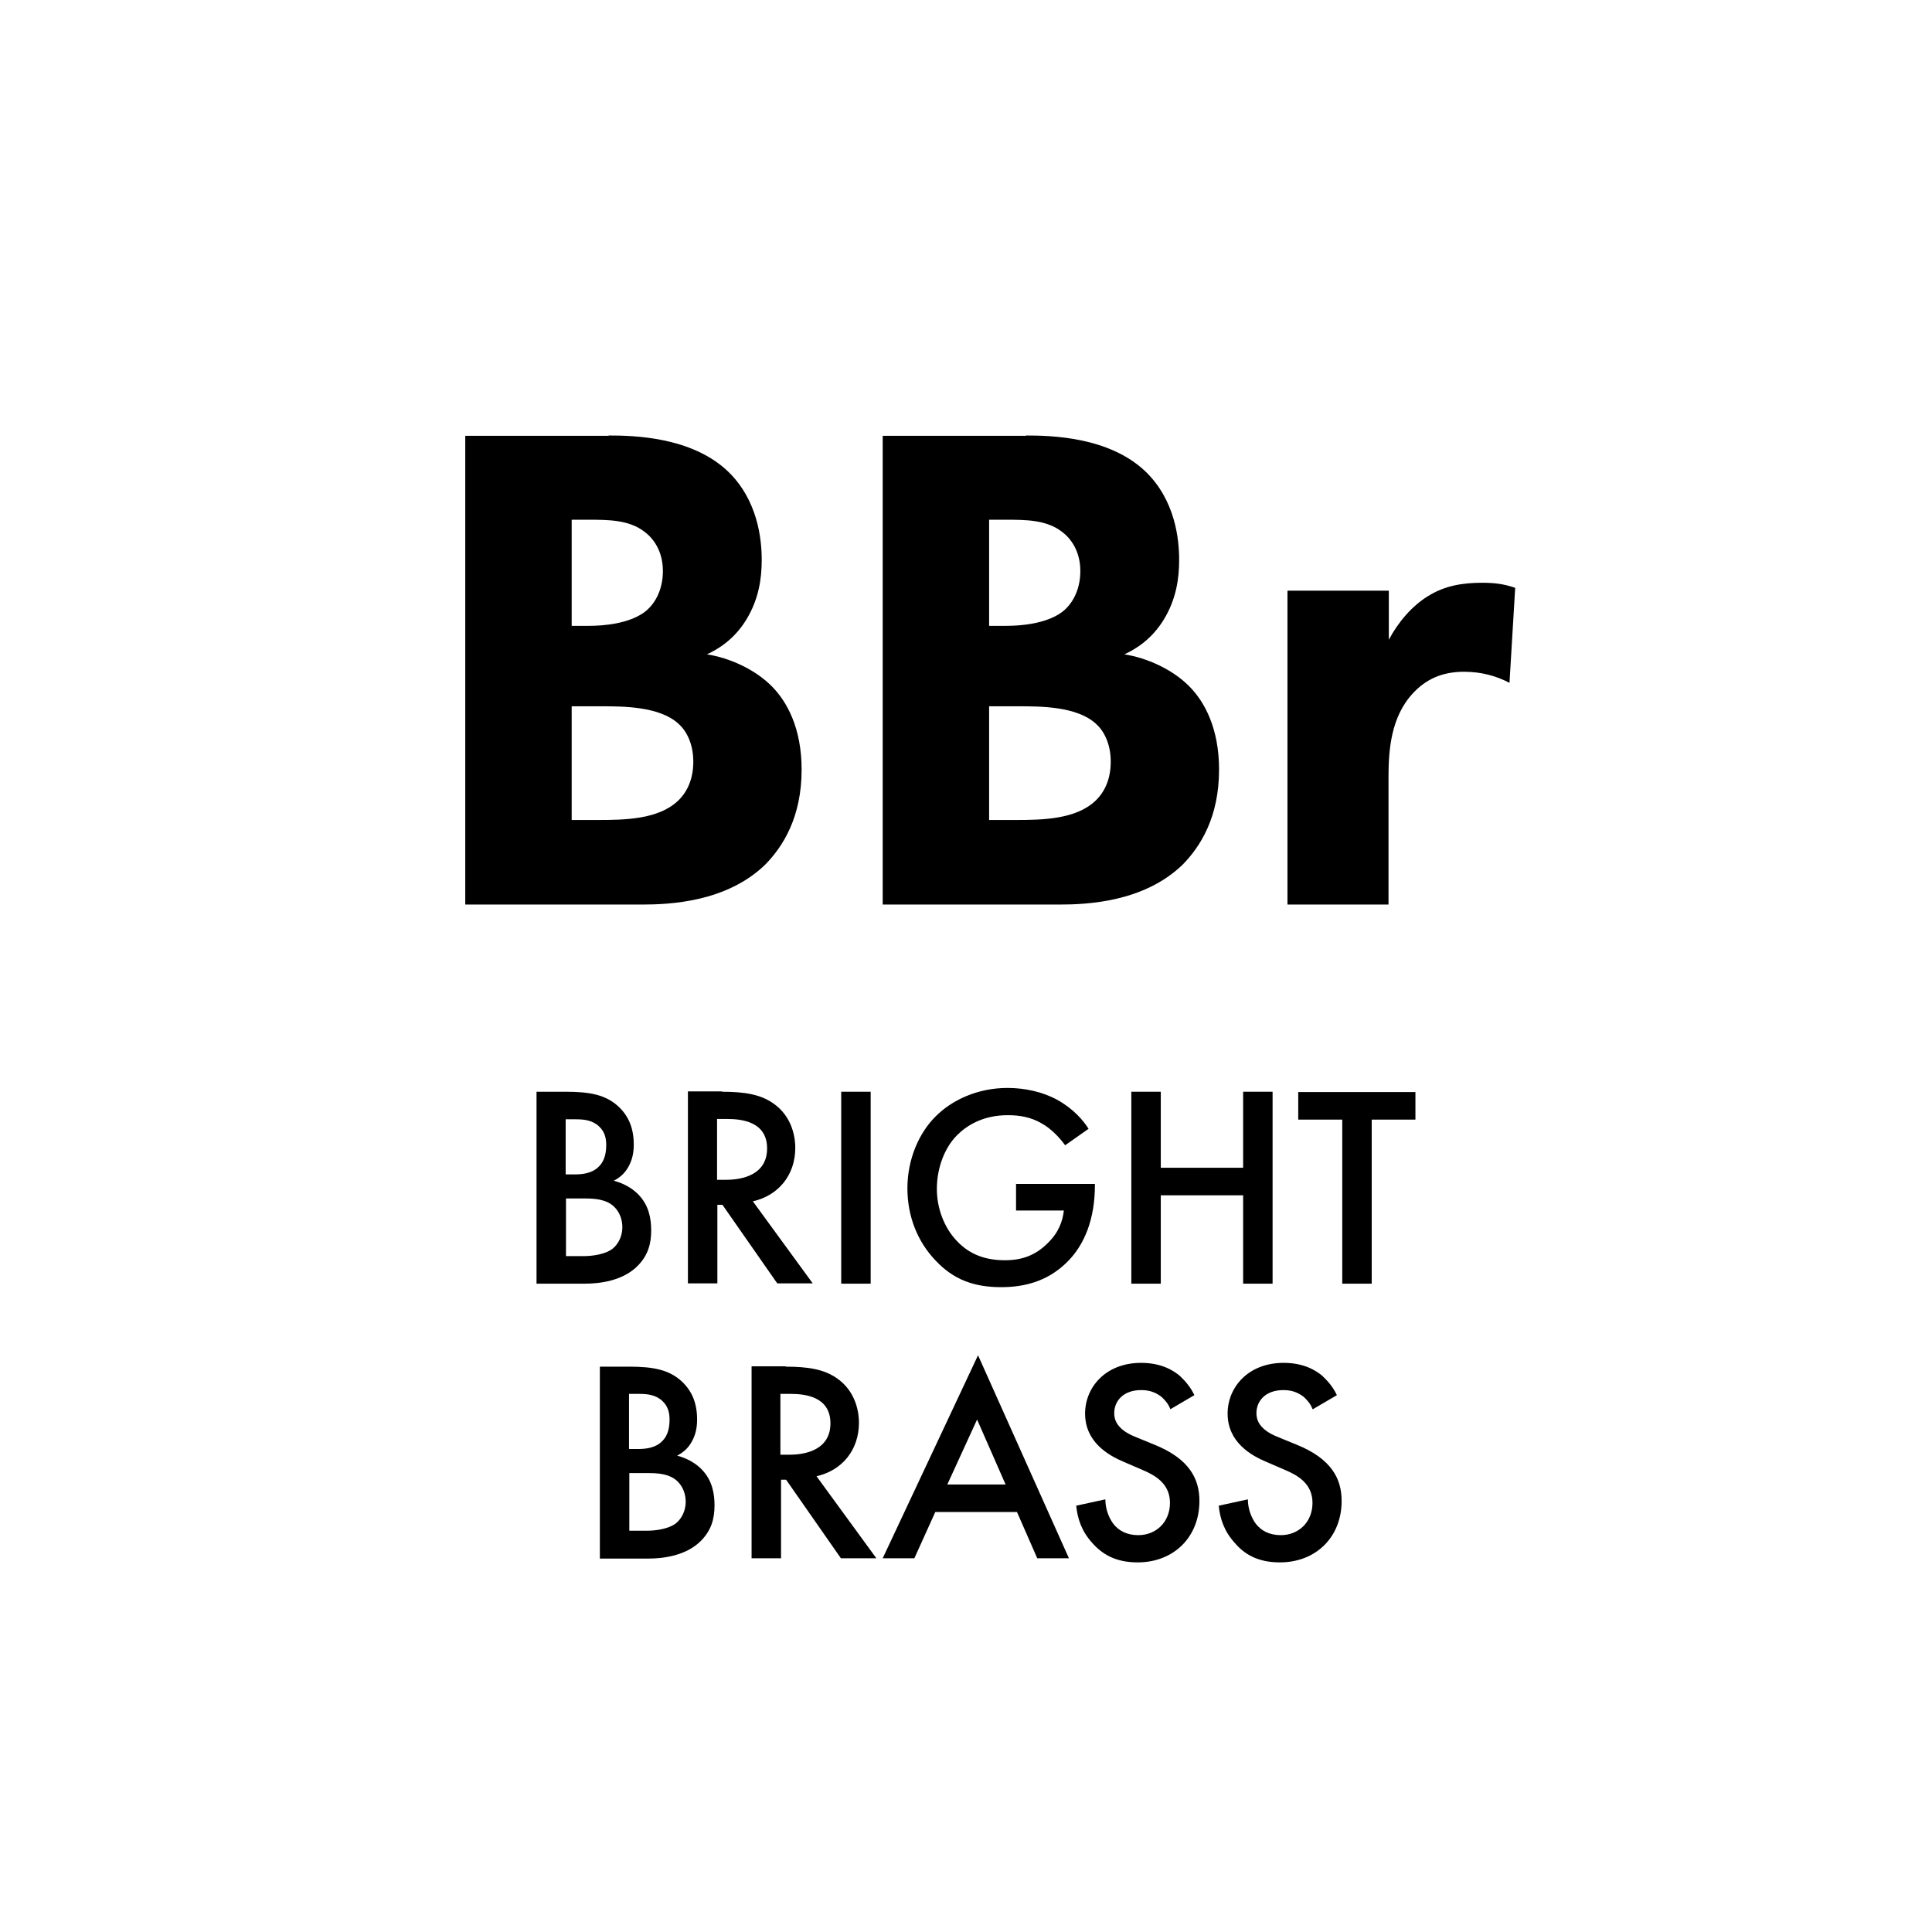
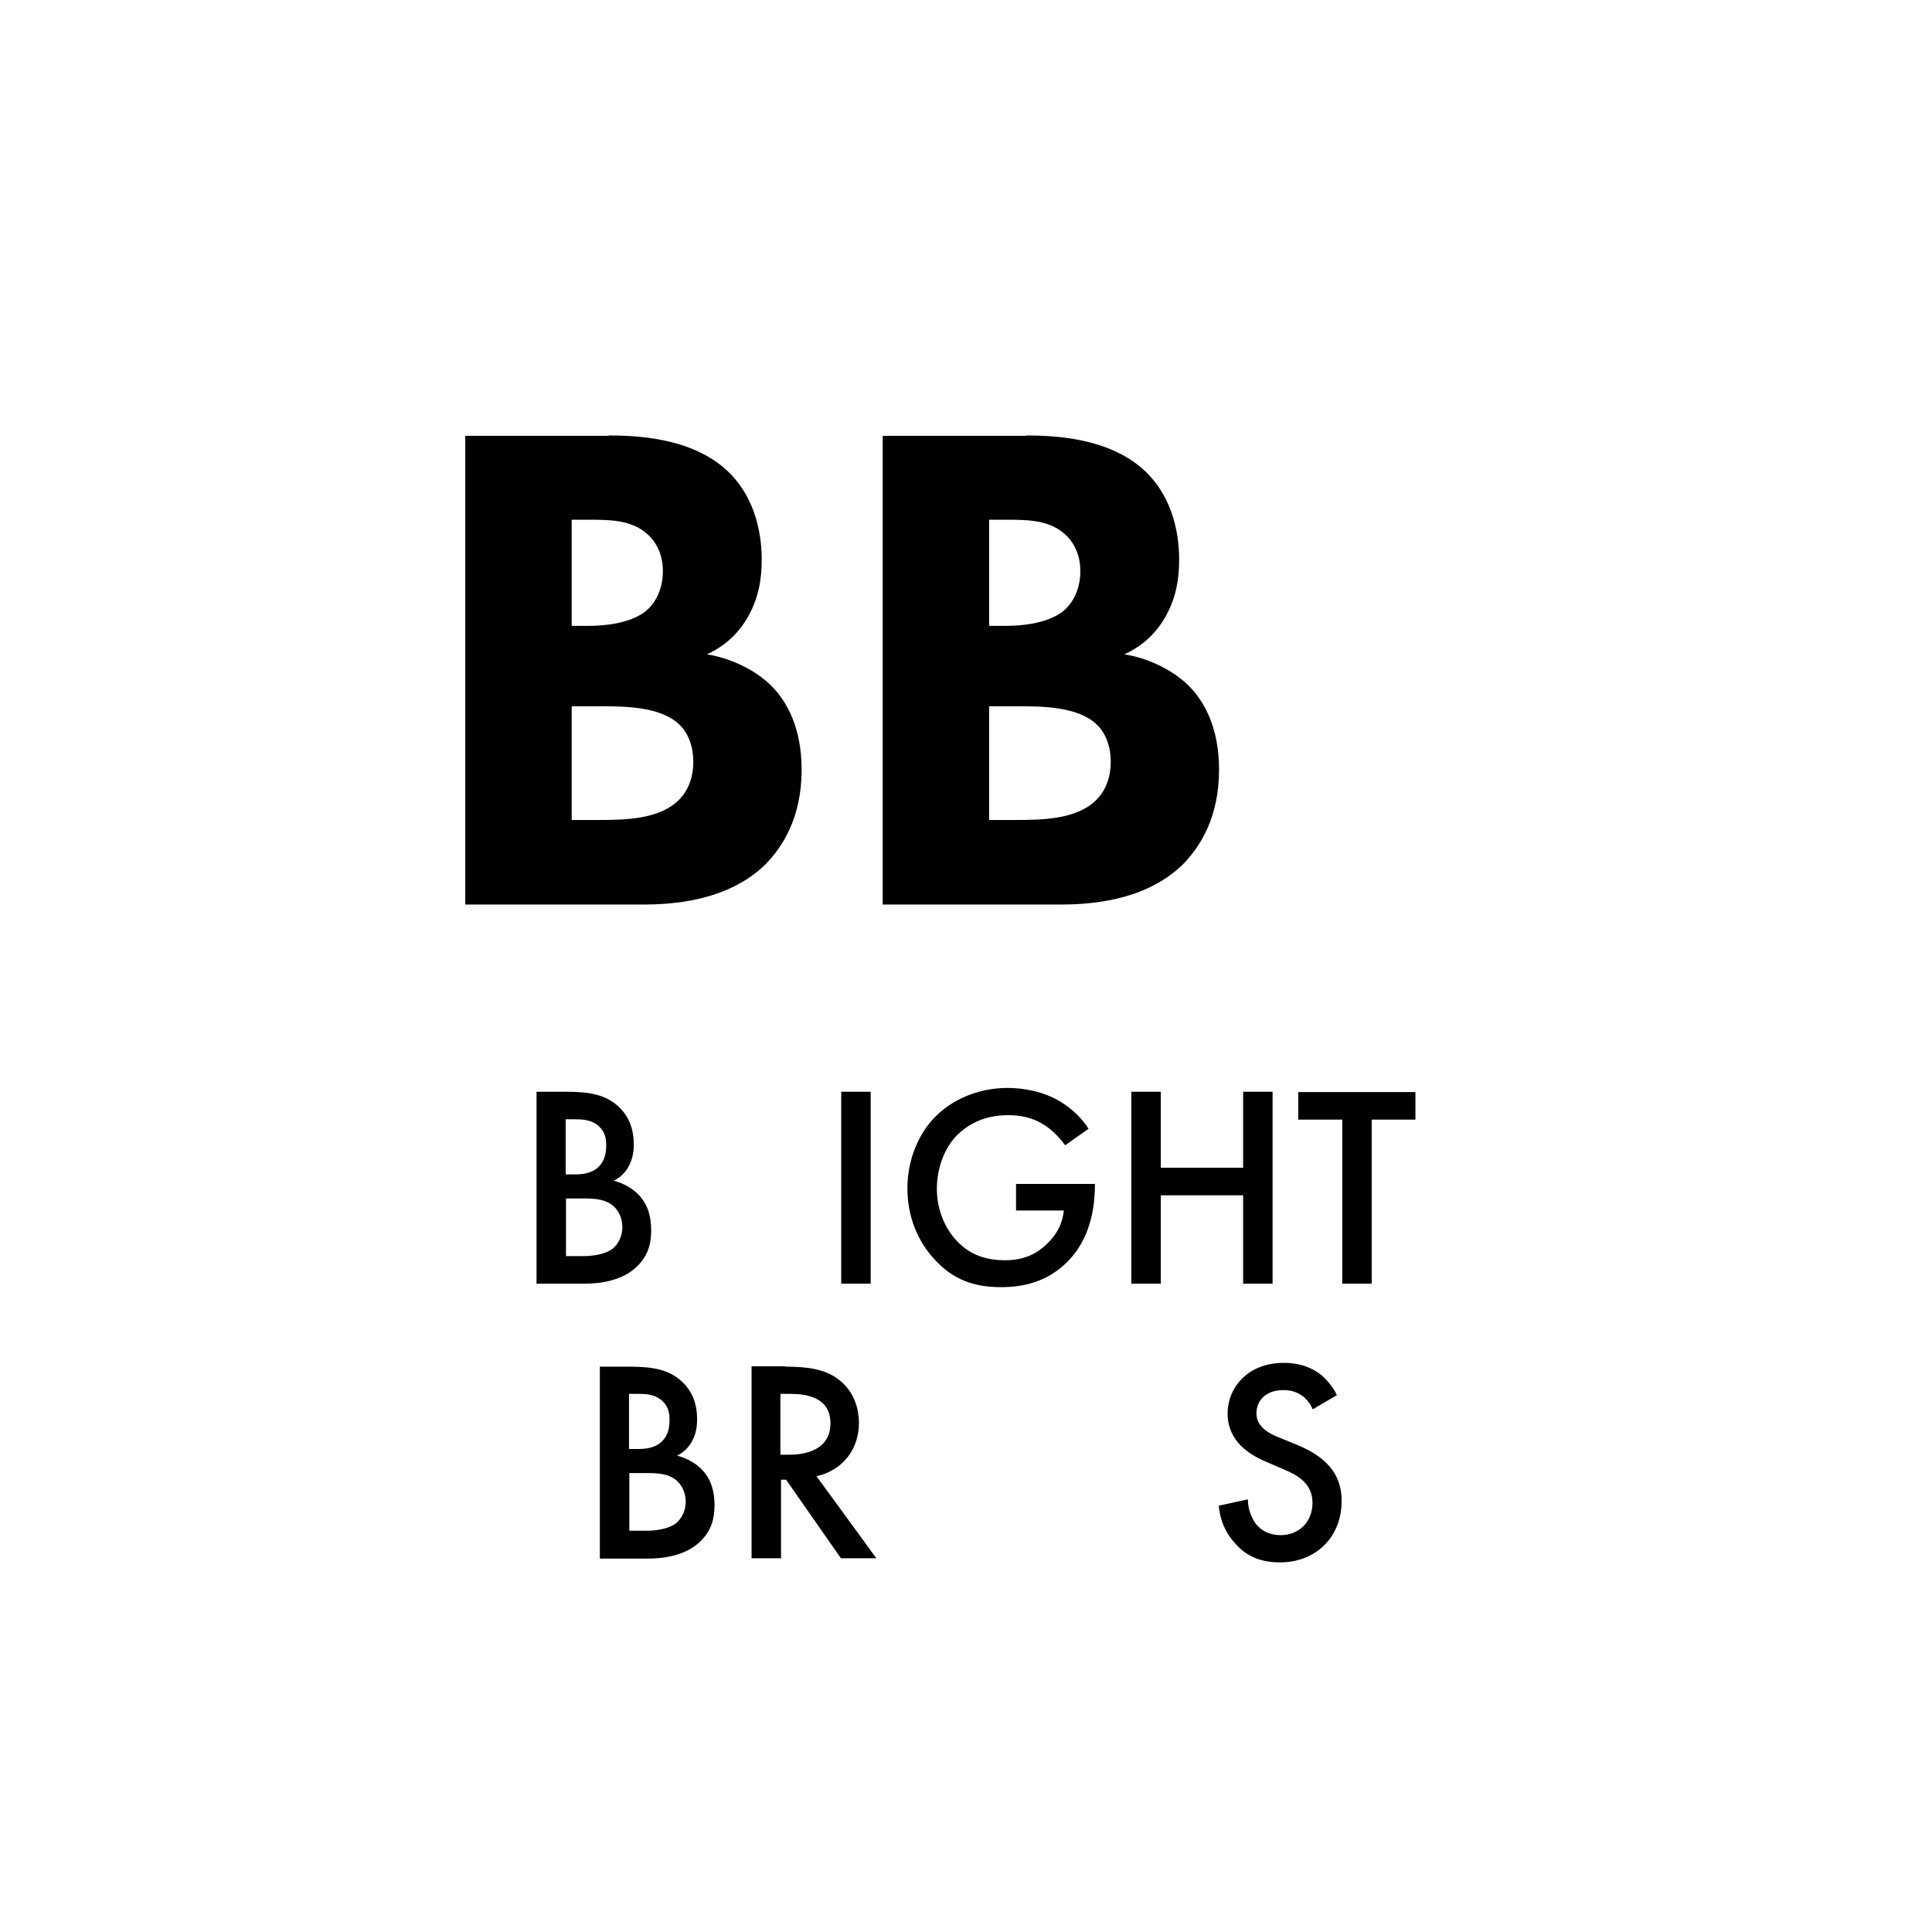
<svg xmlns="http://www.w3.org/2000/svg" id="Layer_1" width="61" height="61" viewBox="0 0 61 61">
  <path d="M19.21,13.75c.8,0,2.62.04,3.77,1.13.95.91,1.07,2.15,1.07,2.8,0,.58-.09,1.24-.49,1.89-.38.62-.89.93-1.24,1.09.71.11,1.51.47,2.04,1,.49.49.95,1.33.95,2.64,0,1.49-.58,2.42-1.15,3-1.22,1.18-3,1.26-3.9,1.26h-5.57v-14.8h4.53ZM18.05,19.76h.55c.47,0,1.24-.07,1.73-.42.31-.22.6-.67.6-1.31s-.31-1.04-.58-1.24c-.49-.38-1.15-.38-1.77-.38h-.53v3.35ZM18.05,25.89h.82c.87,0,1.91-.02,2.53-.6.31-.29.49-.71.49-1.24,0-.6-.24-1-.47-1.2-.6-.55-1.75-.55-2.44-.55h-.93v3.59Z" />
  <path d="M32.39,13.75c.8,0,2.62.04,3.77,1.13.95.91,1.07,2.15,1.07,2.8,0,.58-.09,1.24-.49,1.89-.38.62-.89.93-1.24,1.09.71.11,1.51.47,2.04,1,.49.49.95,1.33.95,2.64,0,1.49-.58,2.42-1.15,3-1.22,1.18-3,1.26-3.9,1.26h-5.57v-14.8h4.53ZM31.23,19.76h.55c.47,0,1.24-.07,1.73-.42.31-.22.6-.67.6-1.31s-.31-1.04-.58-1.24c-.49-.38-1.15-.38-1.77-.38h-.53v3.35ZM31.23,25.89h.82c.87,0,1.91-.02,2.53-.6.31-.29.49-.71.49-1.24,0-.6-.24-1-.47-1.2-.6-.55-1.75-.55-2.44-.55h-.93v3.59Z" />
-   <path d="M40.66,18.65h3.19v1.55c.29-.55.73-1.07,1.24-1.38.53-.33,1.09-.42,1.71-.42.4,0,.69.04,1.04.16l-.18,3c-.42-.22-.89-.35-1.44-.35-.69,0-1.2.24-1.6.67-.71.75-.78,1.82-.78,2.66v4.02h-3.19v-9.9Z" />
  <path d="M17.86,34.47c.78,0,1.27.1,1.67.47.33.31.48.7.48,1.2,0,.24-.04.48-.18.72-.14.24-.32.35-.45.42.11.03.48.13.78.44.33.34.4.76.4,1.13,0,.44-.11.78-.4,1.09-.48.51-1.24.59-1.7.59h-1.52v-6.06h.92ZM17.87,37.08h.28c.23,0,.54-.03.75-.24.21-.2.24-.48.24-.69,0-.18-.03-.4-.22-.58-.21-.2-.47-.23-.74-.23h-.32v1.73ZM17.87,39.66h.56c.26,0,.68-.05.92-.24.18-.15.3-.4.3-.67,0-.25-.09-.48-.25-.64-.25-.25-.63-.27-.95-.27h-.58v1.82Z" />
-   <path d="M22.79,34.47c.74,0,1.21.09,1.6.35.66.44.72,1.16.72,1.42,0,.87-.54,1.51-1.34,1.69l1.89,2.59h-1.12l-1.73-2.48h-.16v2.48h-.93v-6.06h1.08ZM22.64,37.25h.29c.25,0,1.29-.03,1.29-.99,0-.85-.81-.93-1.26-.93h-.32v1.92Z" />
  <path d="M27.49,34.47v6.06h-.93v-6.06h.93Z" />
  <path d="M32.07,37.38h2.5v.04c0,1.04-.31,1.88-.9,2.45-.63.61-1.37.77-2.06.77-.88,0-1.51-.25-2.06-.83-.59-.61-.9-1.42-.9-2.29,0-.94.38-1.76.88-2.26.52-.53,1.34-.91,2.28-.91.54,0,1.11.12,1.58.38.5.28.81.64.98.91l-.74.52c-.18-.25-.45-.53-.74-.69-.34-.2-.7-.26-1.07-.26-.79,0-1.3.33-1.6.63-.4.4-.64,1.04-.64,1.7,0,.61.23,1.22.63,1.64.42.45.94.61,1.52.61.53,0,.96-.15,1.35-.54.34-.33.47-.68.51-1.03h-1.51v-.85Z" />
  <path d="M36.65,36.87h2.6v-2.4h.93v6.06h-.93v-2.79h-2.6v2.79h-.93v-6.06h.93v2.4Z" />
  <path d="M43.31,35.35v5.18h-.93v-5.18h-1.39v-.87h3.7v.87h-1.39Z" />
  <path d="M19.86,43.15c.78,0,1.27.1,1.67.47.33.31.48.7.48,1.2,0,.24-.04.48-.18.72-.14.24-.32.35-.45.42.11.03.48.13.78.44.33.34.4.76.4,1.13,0,.44-.11.78-.4,1.09-.48.51-1.24.59-1.7.59h-1.52v-6.06h.92ZM19.87,45.75h.28c.23,0,.54-.03.75-.24.21-.2.24-.48.24-.69,0-.18-.03-.4-.22-.58-.21-.2-.47-.23-.74-.23h-.32v1.73ZM19.87,48.33h.56c.26,0,.68-.05.92-.24.18-.15.3-.4.3-.67,0-.25-.09-.48-.25-.64-.25-.25-.63-.27-.95-.27h-.58v1.82Z" />
  <path d="M24.8,43.15c.74,0,1.21.09,1.6.35.66.44.72,1.16.72,1.42,0,.87-.54,1.51-1.34,1.69l1.89,2.59h-1.12l-1.73-2.48h-.16v2.48h-.93v-6.06h1.08ZM24.64,45.93h.29c.25,0,1.29-.03,1.29-.99,0-.85-.81-.93-1.26-.93h-.32v1.92Z" />
-   <path d="M32.12,47.74h-2.59l-.66,1.46h-1l3.01-6.41,2.87,6.41h-1l-.64-1.46ZM31.75,46.87l-.9-2.05-.94,2.05h1.83Z" />
-   <path d="M36.95,44.49c-.05-.14-.14-.26-.27-.38-.19-.15-.39-.22-.65-.22-.56,0-.85.34-.85.73,0,.18.06.5.65.74l.61.25c1.12.45,1.43,1.09,1.43,1.78,0,1.15-.82,1.94-1.95,1.94-.7,0-1.12-.26-1.43-.61-.33-.36-.47-.76-.51-1.18l.92-.2c0,.3.11.58.25.77.17.22.43.36.79.36.56,0,1-.41,1-1.02s-.47-.87-.87-1.04l-.58-.25c-.5-.21-1.23-.63-1.23-1.53,0-.82.64-1.6,1.77-1.6.65,0,1.03.25,1.22.41.16.15.34.35.46.61l-.75.44Z" />
  <path d="M41.44,44.49c-.05-.14-.14-.26-.27-.38-.19-.15-.39-.22-.65-.22-.56,0-.85.34-.85.73,0,.18.06.5.65.74l.61.25c1.12.45,1.43,1.09,1.43,1.78,0,1.15-.82,1.94-1.95,1.94-.7,0-1.12-.26-1.42-.61-.33-.36-.47-.76-.51-1.18l.92-.2c0,.3.11.58.25.77.17.22.43.36.79.36.56,0,1-.41,1-1.02s-.47-.87-.87-1.04l-.58-.25c-.5-.21-1.23-.63-1.23-1.53,0-.82.64-1.6,1.77-1.6.65,0,1.03.25,1.22.41.16.15.34.35.46.61l-.75.44Z" />
</svg>